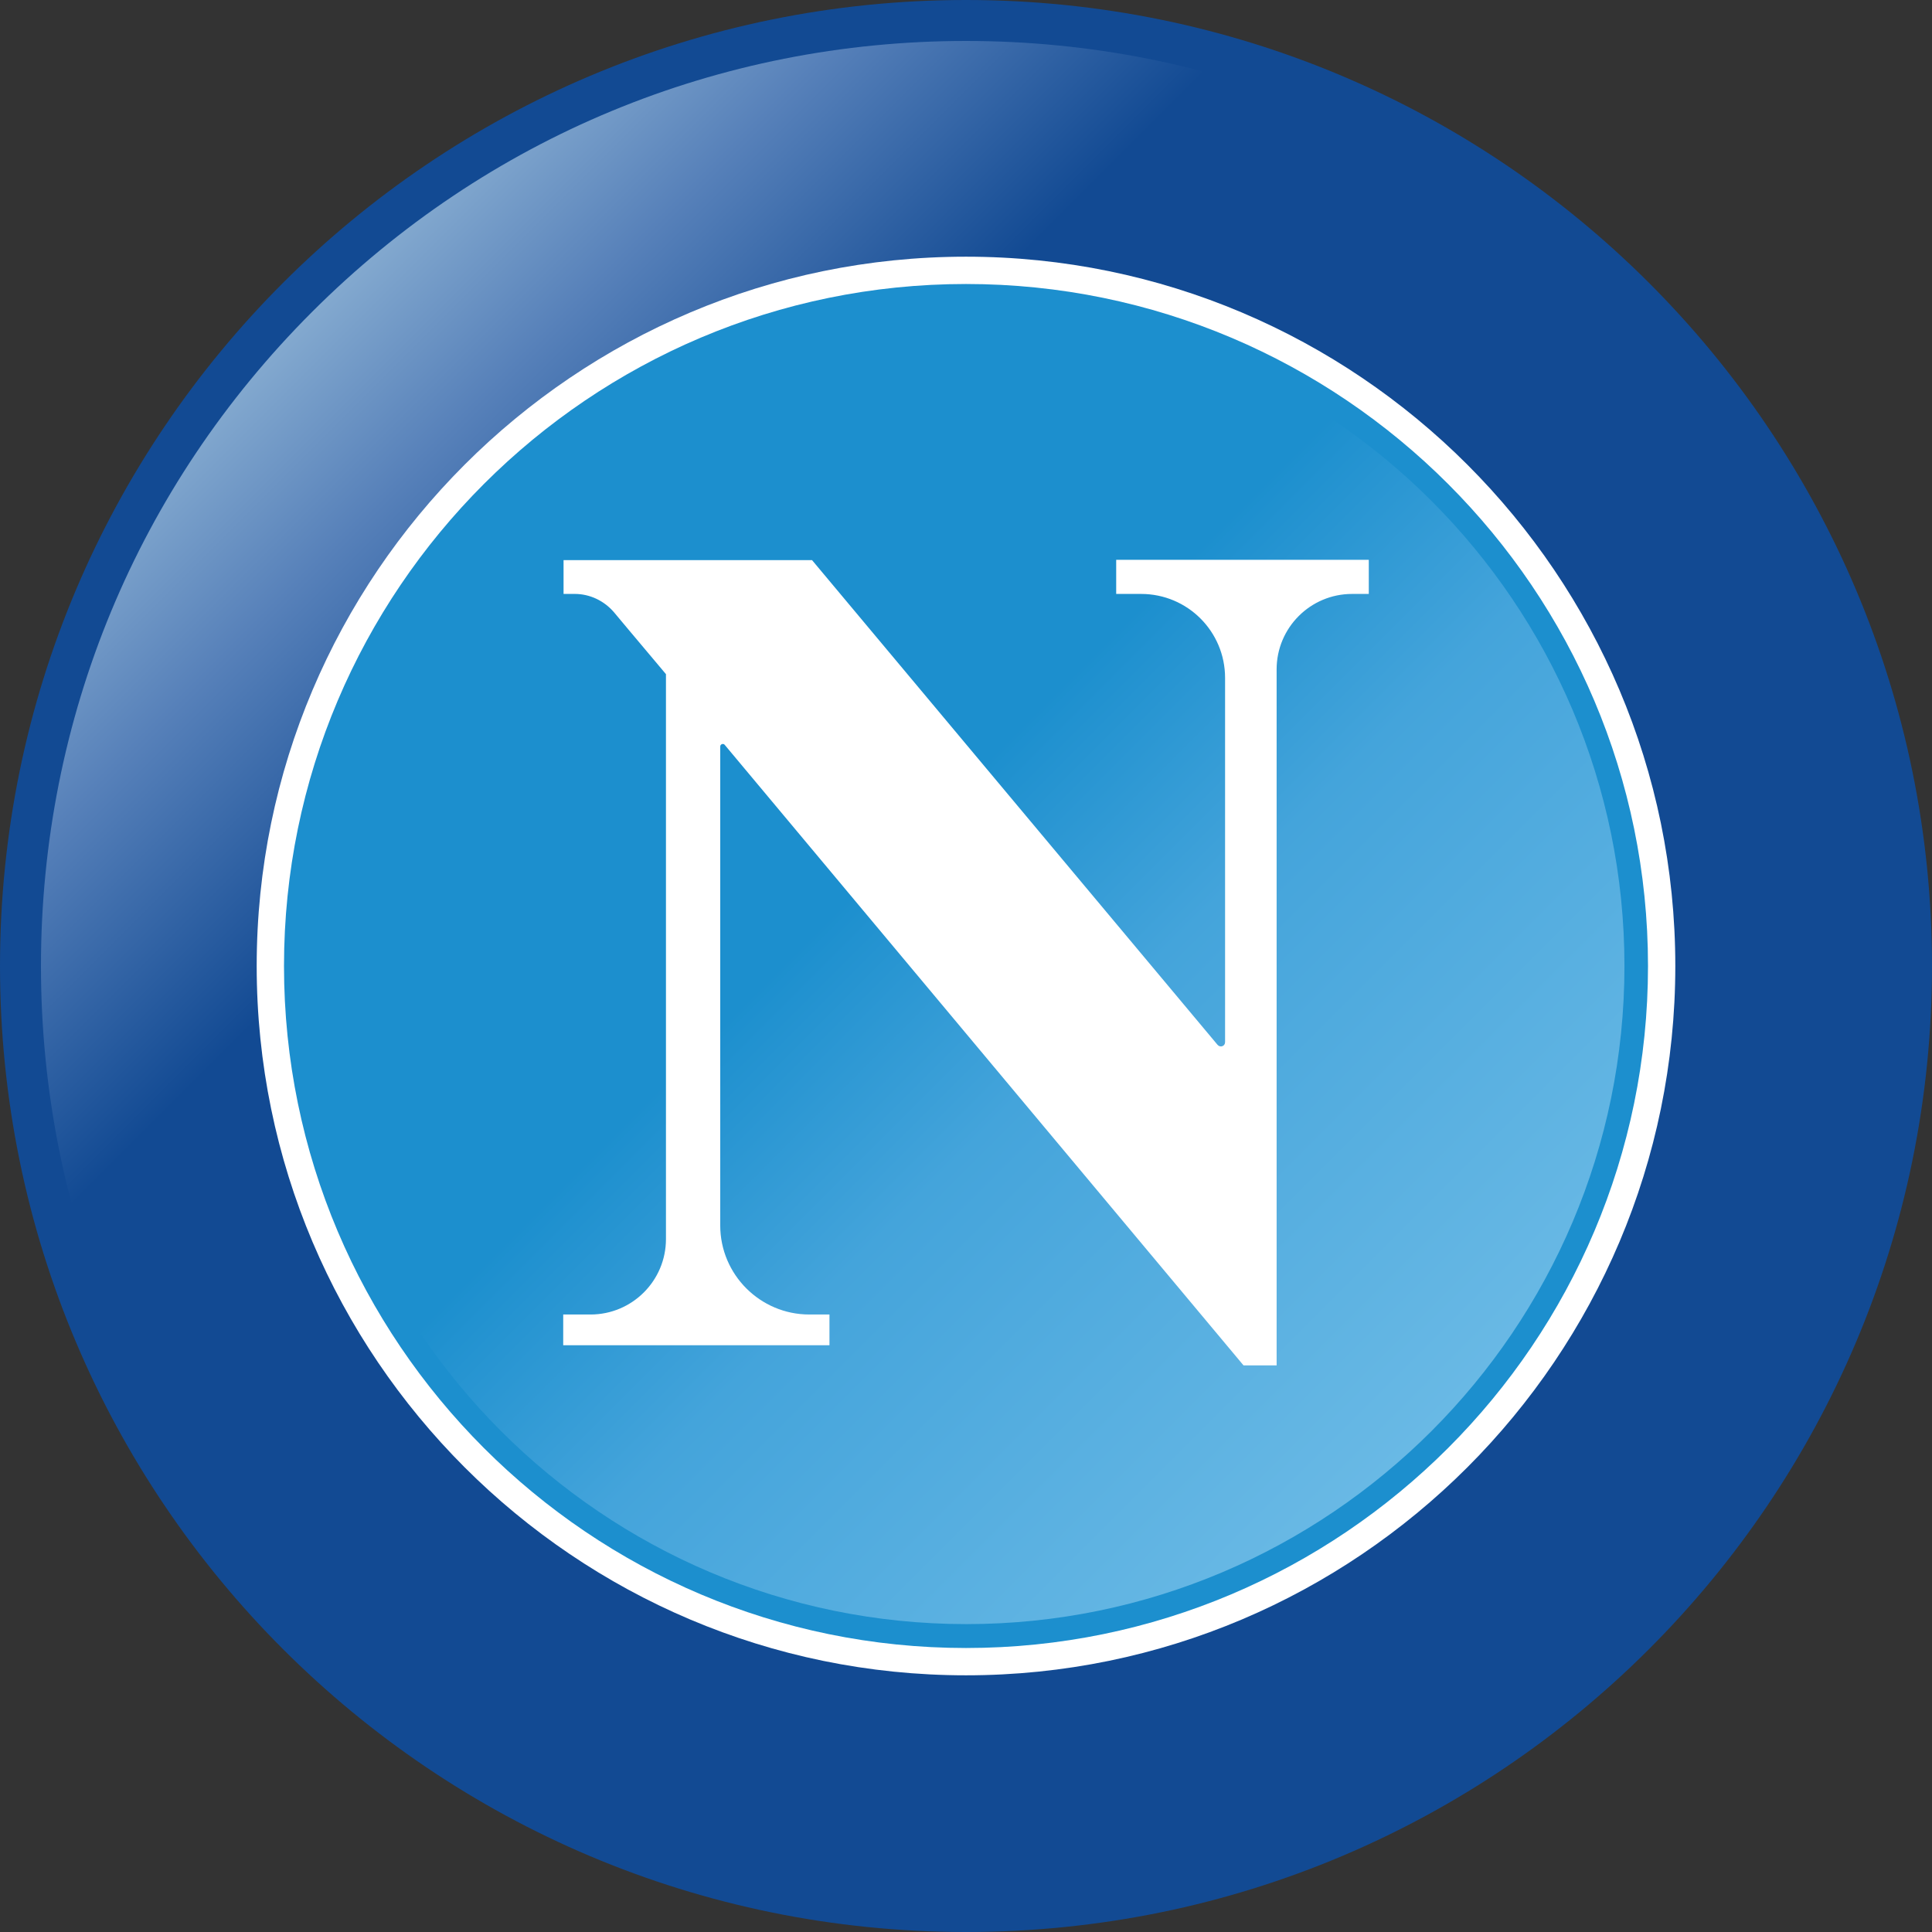
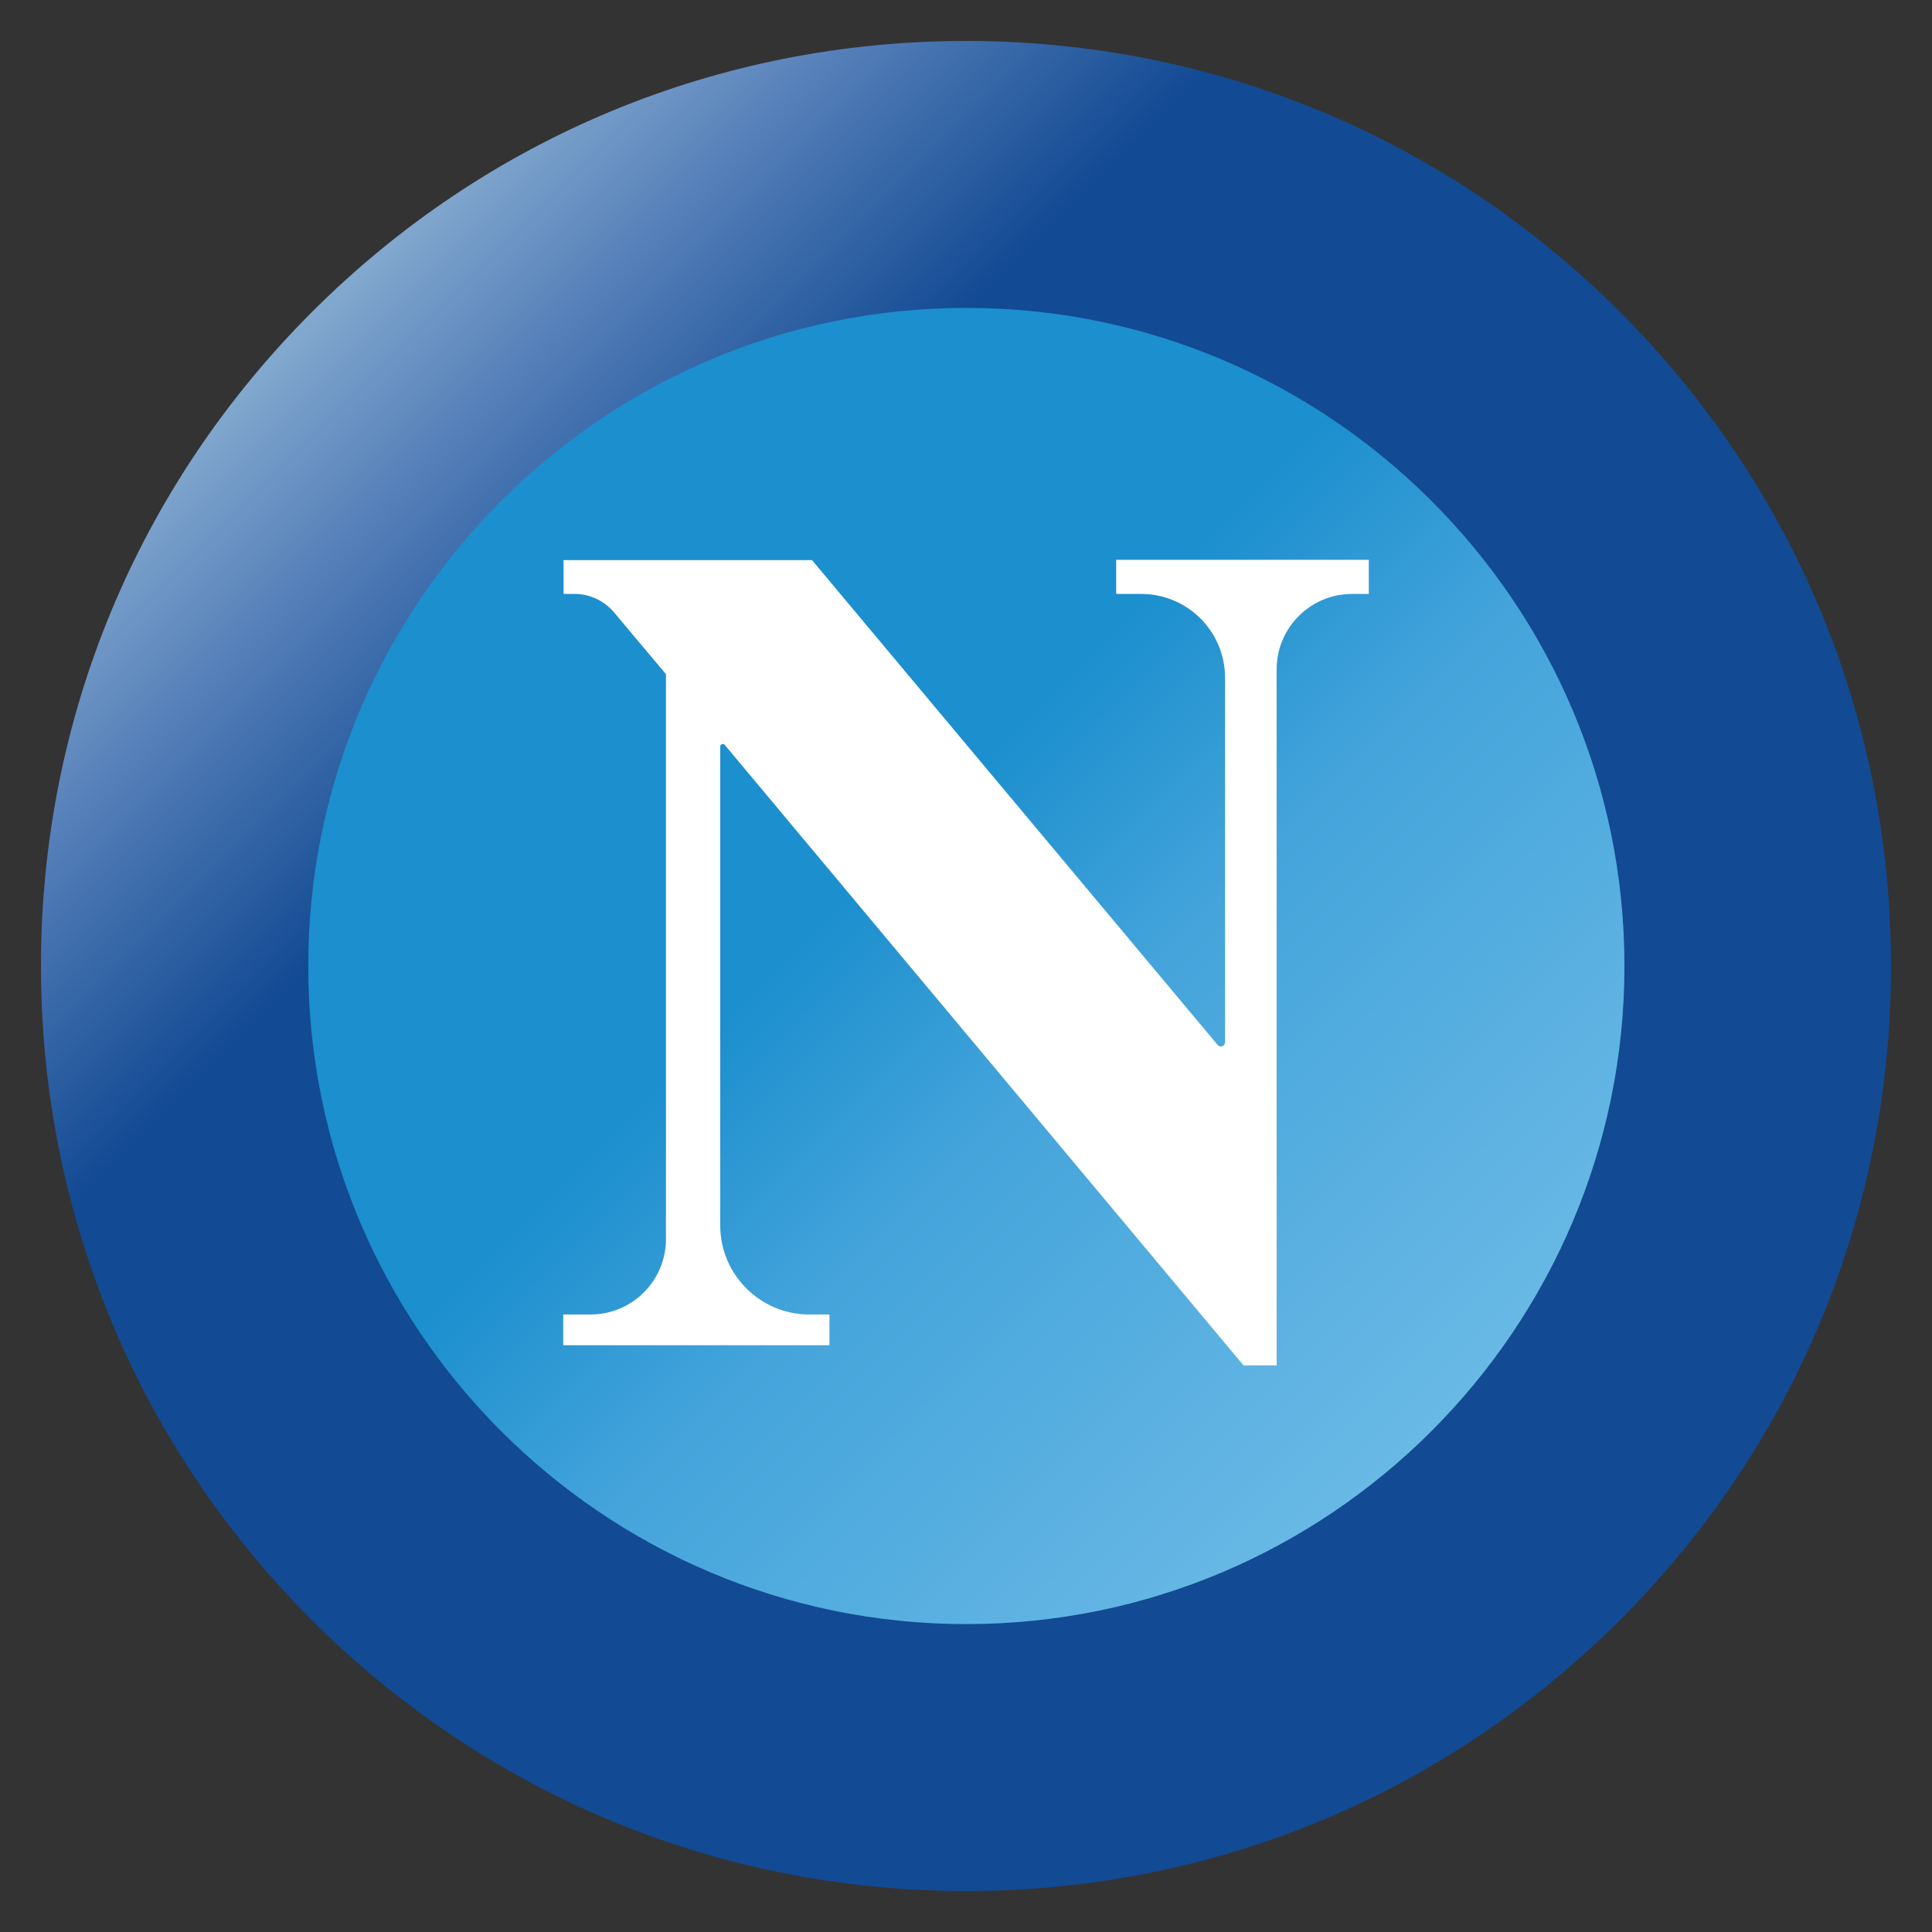
<svg xmlns="http://www.w3.org/2000/svg" enable-background="new 0 0 566 566" viewBox="0 0 566 566">
  <rect x="0" y="0" width="566" height="566" fill="#333333" stroke="none" />
  <linearGradient id="a" gradientUnits="userSpaceOnUse" x1="91.388" x2="474.607" y1="91.388" y2="474.606">
    <stop offset="0" stop-color="#83a9cf" />
    <stop offset=".1" stop-color="#5680b9" />
    <stop offset=".25" stop-color="#124a93" />
  </linearGradient>
  <linearGradient id="b" gradientUnits="userSpaceOnUse" x1="146.767" x2="419.243" y1="146.753" y2="419.228">
    <stop offset=".4" stop-color="#1c8fce" />
    <stop offset=".6" stop-color="#44a4db" />
    <stop offset="1" stop-color="#69b9e5" />
  </linearGradient>
-   <path d="m0 283c0-156.3 126.7-283 283-283s283 126.7 283 283-126.7 283-283 283-283-126.7-283-283" fill="#124a93" />
  <path d="m91.4 91.4c-51.2 51.2-79.4 119.2-79.4 191.6s28.2 140.4 79.3 191.6c51.3 51.2 119.3 79.4 191.7 79.4s140.4-28.2 191.6-79.4 79.4-119.2 79.4-191.6-28.2-140.4-79.4-191.6-119.2-79.4-191.6-79.4-140.4 28.2-191.6 79.4" fill="url(#a)" />
-   <path d="m75.2 283c0 114.6 93.2 207.8 207.8 207.8s207.8-93.2 207.8-207.8-93.2-207.8-207.8-207.8-207.8 93.2-207.8 207.8" fill="#fff" />
-   <path d="m83.2 283c0 110.2 89.6 199.8 199.8 199.8s199.8-89.6 199.8-199.8-89.6-199.8-199.8-199.8-199.8 89.6-199.8 199.8" fill="#1c8fce" />
  <path d="m90.3 283c0 106.3 86.4 192.8 192.8 192.8 106.3 0 192.8-86.5 192.8-192.8s-86.5-192.8-192.8-192.8c-106.4 0-192.8 86.5-192.8 192.8" fill="url(#b)" />
  <path d="m164.9 164.1h73l118.8 142c.8.9 2.2.4 2.2-.8v-106.7c0-13.6-11-24.6-24.6-24.6h-7.3v-10h74v10h-4.9c-12.2 0-22.1 9.9-22.1 22.1v203.9h-9.7l-152-181.8c-.4-.5-1.3-.2-1.3.5v140.3c0 14.4 11.7 26.1 26.1 26.1h5.9v9h-78v-9h8c12.2 0 22.1-9.9 22.1-22.1v-165.5l-11.1-13.2-4.1-4.9c-2.9-3.4-7.1-5.4-11.5-5.4h-3.3v-9.9z" fill="#fff" />
</svg>